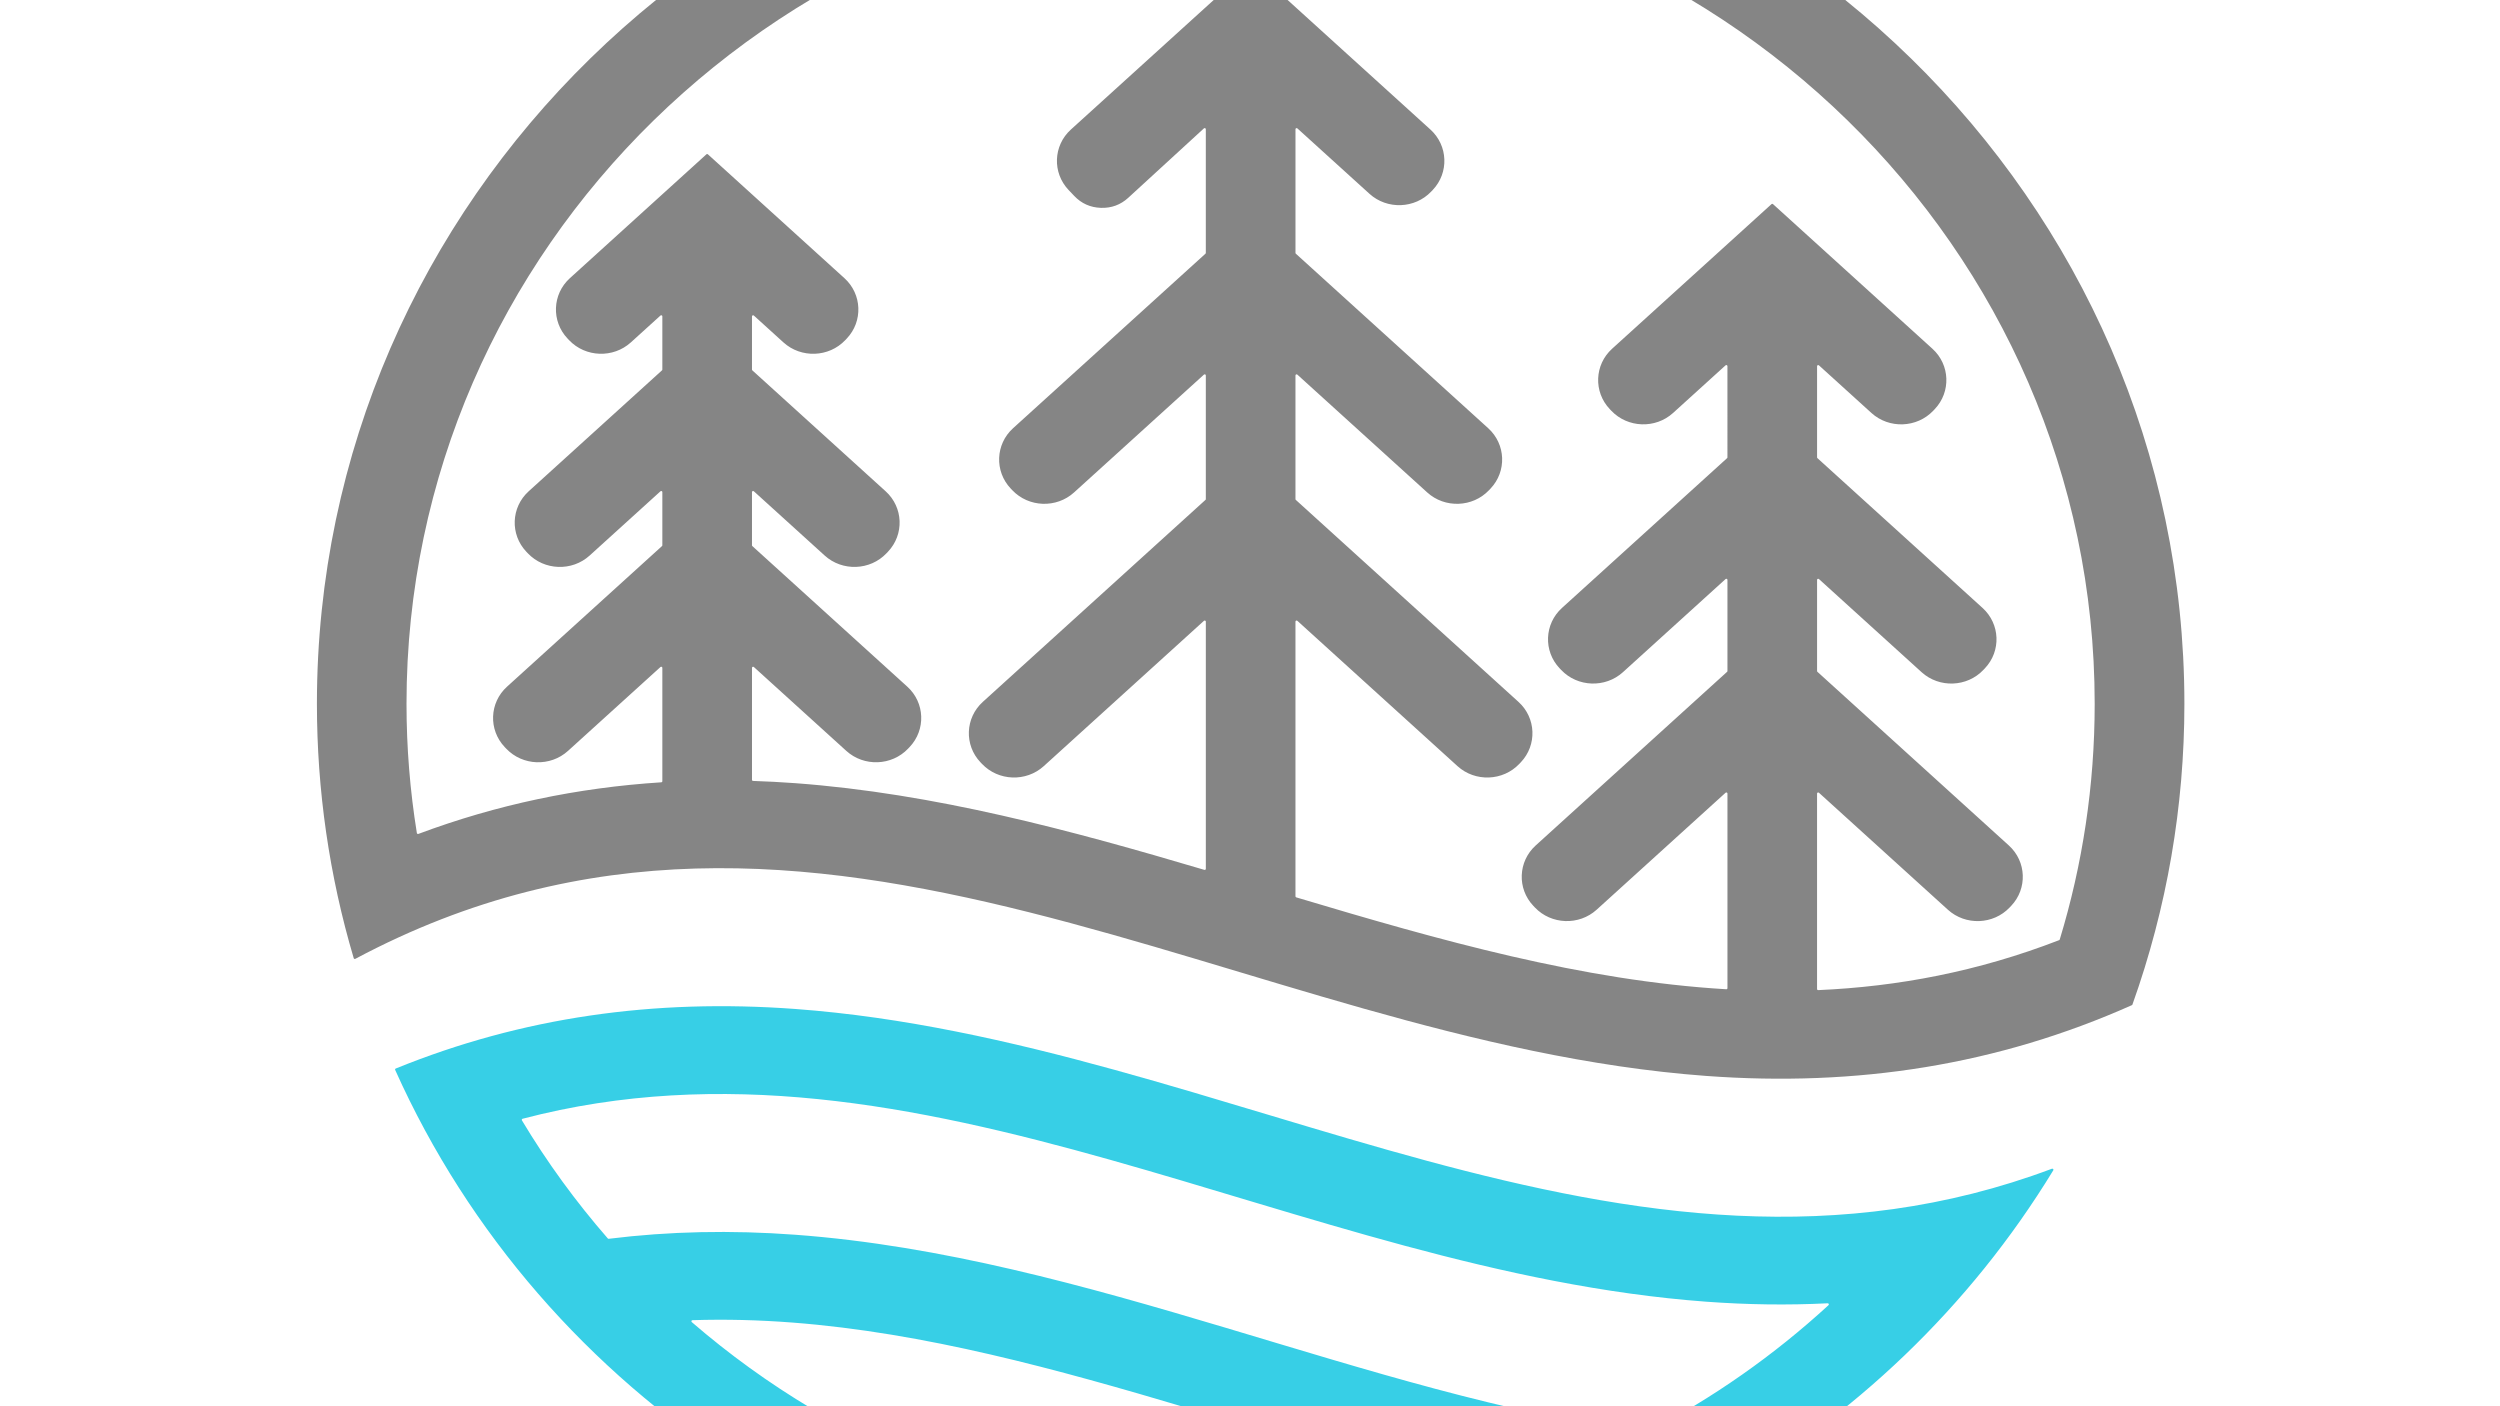
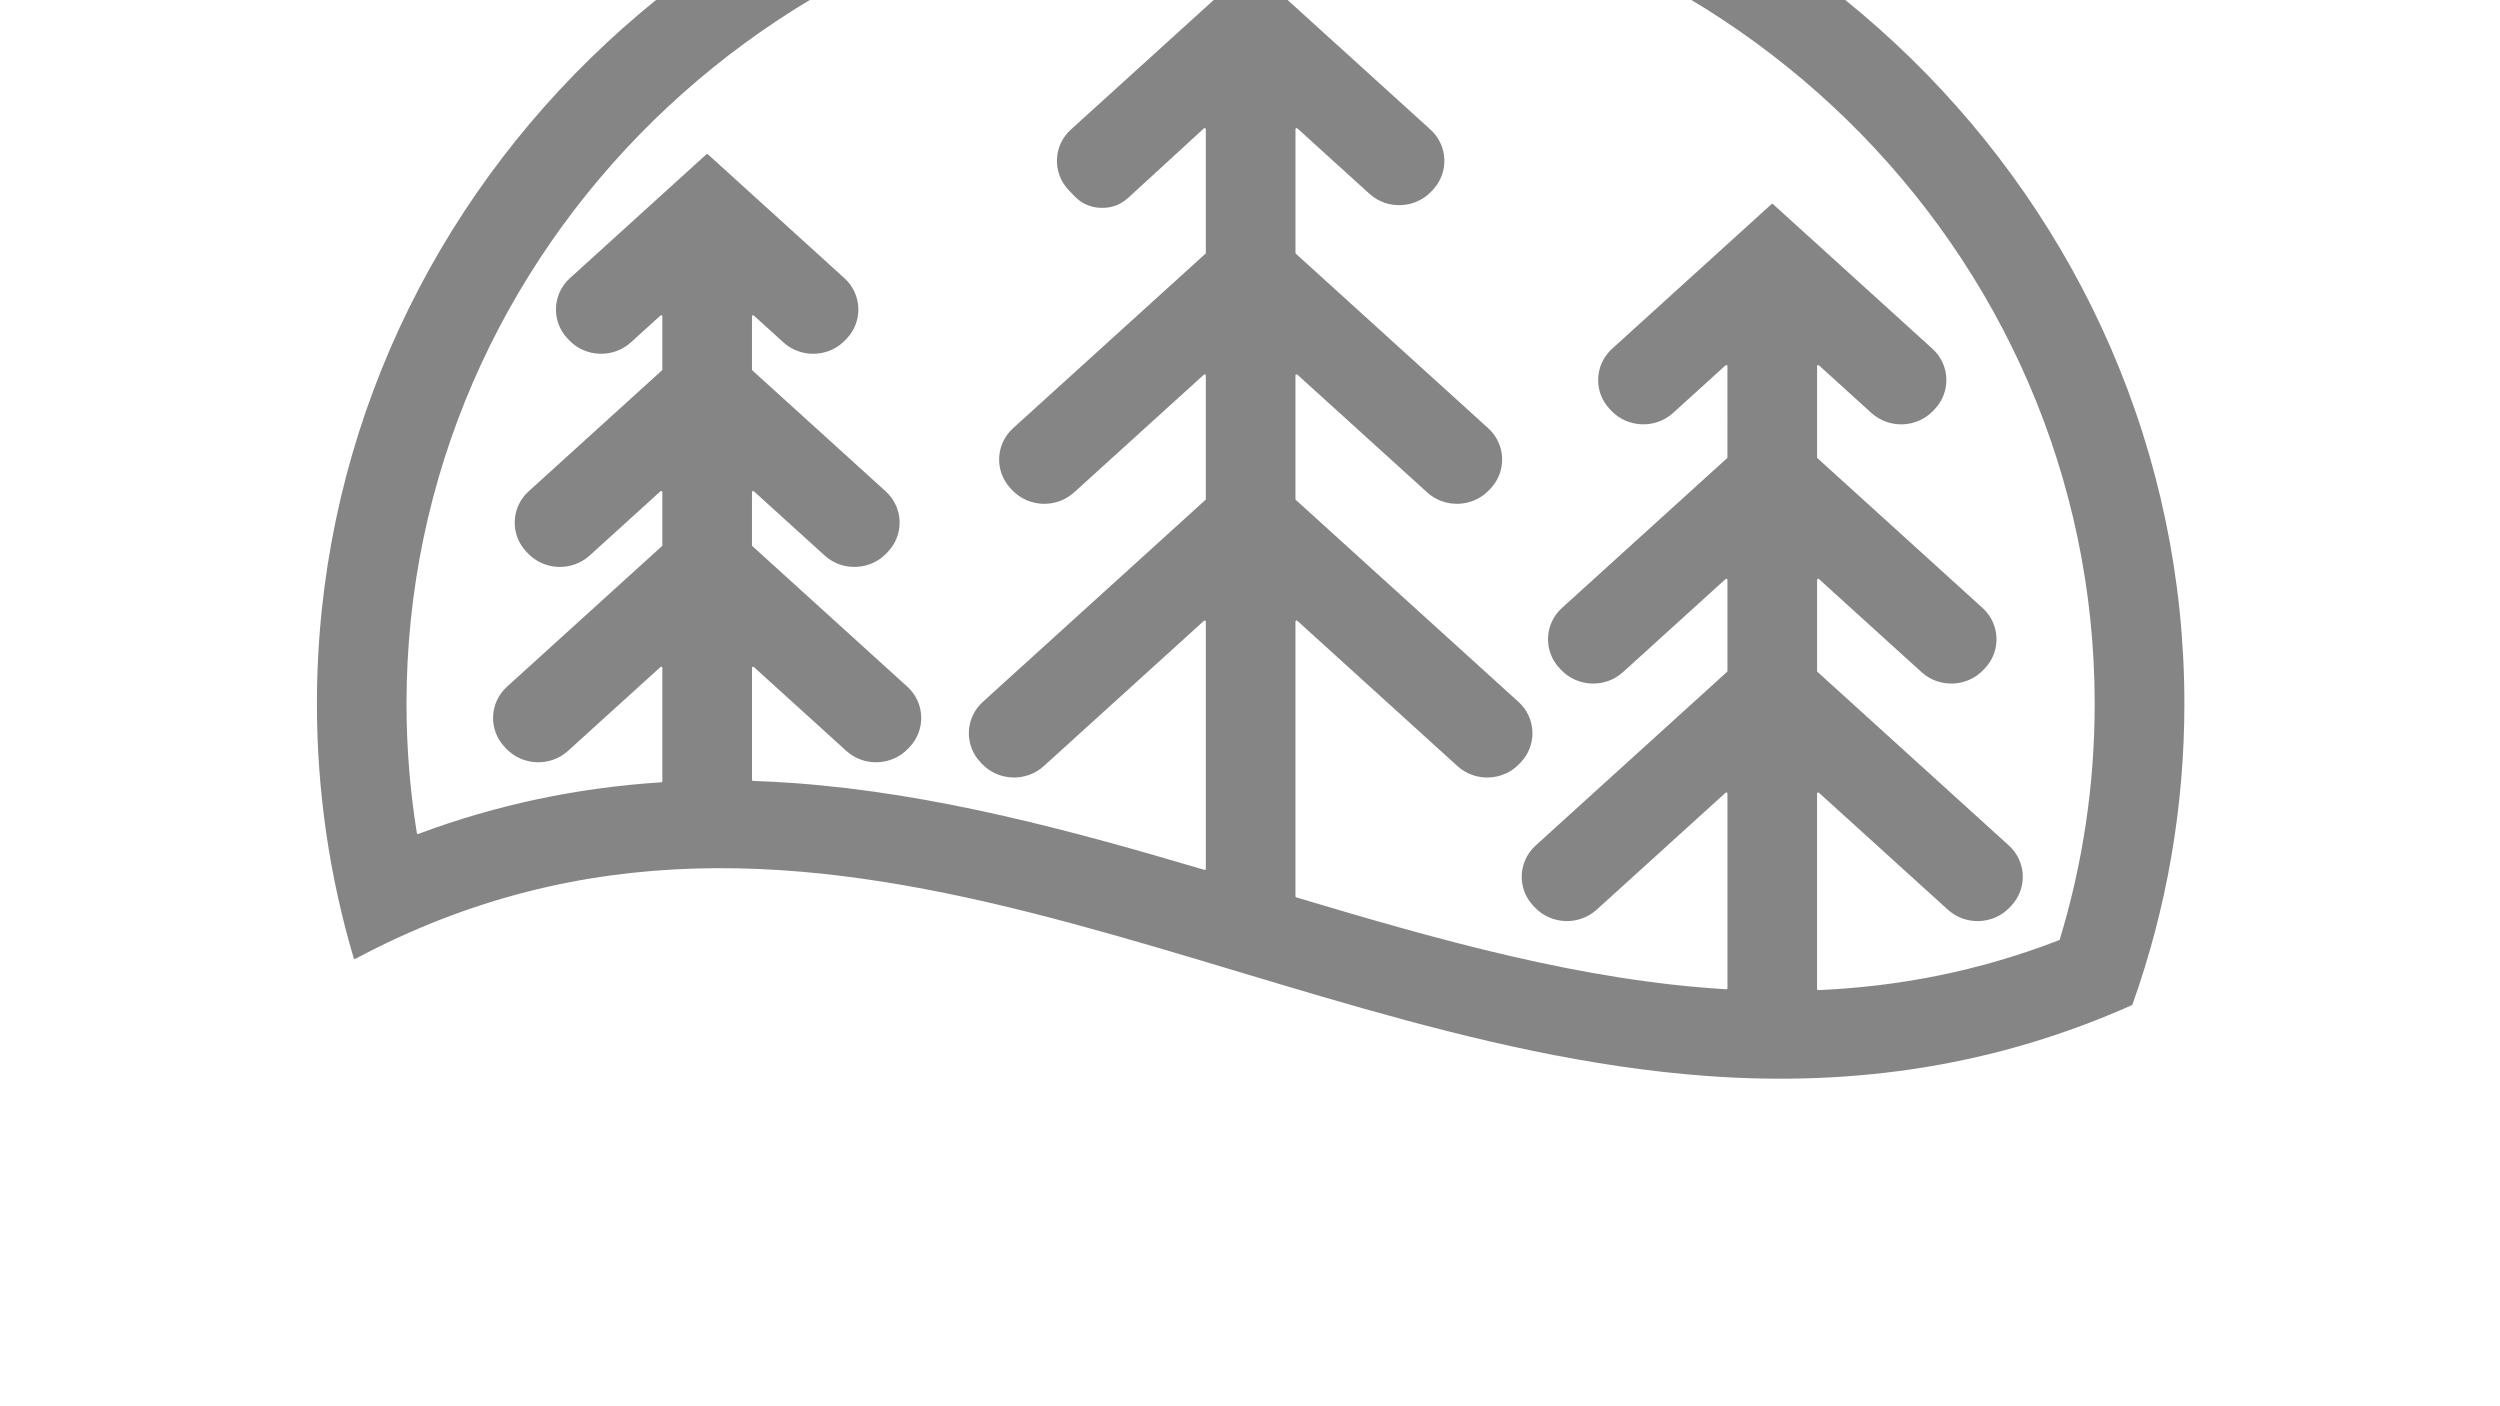
<svg xmlns="http://www.w3.org/2000/svg" version="1.1" id="Layer_1" x="0px" y="0px" viewBox="0 0 1920 1080" style="enable-background:new 0 0 1920 1080;" xml:space="preserve">
  <style type="text/css">
	.st0{fill-rule:evenodd;clip-rule:evenodd;fill:#858585;}
	.st1{fill-rule:evenodd;clip-rule:evenodd;fill:#37CFE6;}
</style>
  <g>
    <path class="st0" d="M1637.24,771.98c-103,45.88-210.87,62.9-326.94,54.33C952.46,799.89,627.28,547.51,272.9,736.38   c-0.24,0.12-0.5,0.15-0.74,0.04c-0.25-0.1-0.42-0.29-0.5-0.54c-18.82-63.51-28.27-129.1-28.27-195.38   c0-387.15,321.06-701,717.11-701s717.11,313.85,717.11,701c0,78.82-13.37,156.66-39.9,230.98   C1637.63,771.71,1637.47,771.88,1637.24,771.98 M321.34,640.43c60.21-22.5,122.17-35.49,186.54-39.62c0.45-0.03,0.8-0.4,0.8-0.84   v-87.08c0-0.34-0.2-0.64-0.52-0.77c-0.32-0.14-0.67-0.08-0.93,0.16l-71.02,64.42c-13.55,12.29-34.85,11.51-47.43-1.73l-1.17-1.23   c-12.57-13.25-11.78-34.07,1.77-46.36l119.02-107.98c0.18-0.16,0.28-0.37,0.28-0.61v-40.86c0-0.34-0.2-0.63-0.52-0.77   c-0.32-0.14-0.67-0.08-0.93,0.16l-54.41,49.36c-13.55,12.29-34.85,11.51-47.43-1.73l-1.17-1.23   c-12.57-13.25-11.77-34.07,1.77-46.37l102.41-92.91c0.18-0.16,0.28-0.37,0.28-0.62v-40.86c0-0.34-0.2-0.64-0.52-0.77   c-0.32-0.14-0.67-0.08-0.93,0.16l-22.75,20.63c-13.55,12.29-34.85,11.51-47.42-1.73l-1.17-1.23   c-12.57-13.24-11.78-34.07,1.77-46.36l104.85-95.12c0.33-0.3,0.84-0.3,1.17,0l104.85,95.12c13.55,12.29,14.34,33.12,1.77,46.37   l-1.17,1.23c-12.57,13.24-33.88,14.02-47.43,1.73l-22.74-20.63c-0.26-0.23-0.61-0.29-0.93-0.16c-0.32,0.14-0.51,0.43-0.51,0.77   v40.86c0,0.24,0.09,0.45,0.27,0.61l102.41,92.9c13.55,12.29,14.35,33.12,1.77,46.37l-1.17,1.23   c-12.57,13.25-33.88,14.02-47.43,1.73l-54.41-49.36c-0.26-0.23-0.61-0.29-0.93-0.16c-0.32,0.14-0.51,0.43-0.51,0.77v40.86   c0,0.24,0.09,0.45,0.27,0.61l119.02,107.97c13.55,12.29,14.34,33.12,1.77,46.37l-1.17,1.23c-12.57,13.24-33.88,14.02-47.43,1.73   l-71.01-64.42c-0.26-0.23-0.61-0.29-0.93-0.16c-0.32,0.14-0.51,0.43-0.51,0.77v86.03c0,0.45,0.37,0.83,0.83,0.84   c10.71,0.35,21.49,0.93,32.35,1.72c107.12,7.91,211.33,36.08,314.26,66.58c0.27,0.09,0.53,0.03,0.76-0.12   c0.22-0.16,0.35-0.41,0.35-0.68V477.4c0-0.34-0.2-0.64-0.52-0.77c-0.32-0.13-0.67-0.07-0.93,0.16L801.6,588.4   c-13.55,12.29-34.85,11.51-47.43-1.73l-1.17-1.23c-12.57-13.25-11.77-34.07,1.77-46.37l171.03-155.15   c0.18-0.16,0.27-0.37,0.27-0.61v-94.99c0-0.34-0.2-0.64-0.52-0.77c-0.32-0.14-0.67-0.07-0.93,0.16l-99.76,90.5   c-13.55,12.29-34.86,11.51-47.43-1.74l-1.17-1.23c-12.57-13.25-11.78-34.07,1.77-46.36l147.76-134.04   c0.18-0.17,0.27-0.37,0.27-0.62V99.21c0-0.34-0.2-0.63-0.52-0.77c-0.32-0.14-0.68-0.07-0.93,0.15L866.5,151.9   c-5.9,5.41-12.95,8-21.03,7.73c-8.08-0.28-14.93-3.34-20.43-9.13l-4.39-4.62c-12.57-13.25-11.78-34.07,1.77-46.37l137.5-124.73   c0.33-0.3,0.84-0.3,1.17,0l137.49,124.73c13.55,12.29,14.35,33.12,1.77,46.37l-1.17,1.23c-12.57,13.24-33.88,14.02-47.42,1.73   l-55.38-50.24c-0.25-0.23-0.61-0.29-0.93-0.15c-0.33,0.14-0.52,0.43-0.52,0.77v94.99c0,0.24,0.09,0.45,0.27,0.62l147.75,134.04   c13.55,12.29,14.35,33.12,1.77,46.37l-1.17,1.23c-12.57,13.25-33.88,14.02-47.42,1.74l-99.76-90.5c-0.25-0.23-0.61-0.29-0.93-0.16   c-0.33,0.14-0.52,0.43-0.52,0.77v94.99c0,0.24,0.09,0.45,0.27,0.61l171.03,155.15c13.55,12.29,14.34,33.12,1.76,46.37l-1.17,1.23   c-12.58,13.24-33.88,14.02-47.43,1.73L996.37,476.78c-0.25-0.23-0.61-0.29-0.93-0.16c-0.33,0.14-0.52,0.43-0.52,0.77v210.98   c0,0.38,0.24,0.7,0.61,0.81c110.42,33.03,219.81,64.02,330.25,70.56c0.25,0.02,0.46-0.06,0.64-0.23c0.18-0.16,0.27-0.38,0.27-0.62   V609.43c0-0.34-0.19-0.63-0.52-0.76c-0.31-0.14-0.67-0.08-0.93,0.15l-99.03,89.84c-13.55,12.29-34.86,11.51-47.42-1.73l-1.17-1.23   c-12.58-13.24-11.78-34.07,1.76-46.36l147.03-133.39c0.18-0.16,0.27-0.37,0.27-0.61v-70.01c0-0.34-0.19-0.64-0.52-0.77   c-0.31-0.14-0.67-0.07-0.93,0.16l-78.83,71.52c-13.55,12.29-34.85,11.51-47.43-1.73l-1.17-1.23   c-12.57-13.24-11.77-34.07,1.77-46.36l126.83-115.06c0.18-0.17,0.27-0.38,0.27-0.62V281.2c0-0.34-0.19-0.64-0.52-0.77   c-0.31-0.14-0.67-0.07-0.93,0.16l-40.32,36.58c-13.54,12.29-34.85,11.51-47.42-1.73l-1.17-1.23   c-12.58-13.25-11.78-34.07,1.77-46.36l122.43-111.07c0.33-0.3,0.84-0.3,1.17,0l122.43,111.07c13.56,12.29,14.35,33.12,1.77,46.37   l-1.17,1.23c-12.58,13.24-33.88,14.02-47.43,1.73l-40.32-36.58c-0.26-0.23-0.61-0.29-0.93-0.16c-0.32,0.14-0.52,0.43-0.52,0.77   v70.02c0,0.24,0.09,0.45,0.27,0.62l126.83,115.06c13.55,12.29,14.35,33.12,1.77,46.37l-1.17,1.23   c-12.57,13.25-33.87,14.02-47.42,1.73l-78.83-71.52c-0.26-0.23-0.61-0.29-0.93-0.16c-0.32,0.14-0.52,0.43-0.52,0.77v70.01   c0,0.24,0.09,0.45,0.27,0.61l147.03,133.38c13.55,12.29,14.34,33.13,1.77,46.37l-1.17,1.23c-12.58,13.25-33.88,14.03-47.43,1.73   l-99.03-89.84c-0.26-0.23-0.61-0.29-0.93-0.15c-0.32,0.13-0.52,0.43-0.52,0.76v150.13c0,0.24,0.09,0.45,0.26,0.61   c0.18,0.16,0.39,0.24,0.63,0.24c61.09-2.68,122.64-14.22,184.99-38.36c0.26-0.1,0.43-0.29,0.51-0.55   c17.46-57.36,26.83-118.11,26.83-181c0-349.98-290.24-633.7-648.26-633.7c-358.03,0-648.26,283.72-648.26,633.7   c0,33.78,2.73,66.93,7.95,99.27c0.04,0.26,0.19,0.47,0.42,0.6C320.84,640.51,321.09,640.52,321.34,640.43z" />
-     <path class="st1" d="M1144.56,1148.27c-58.34,16.87-120.12,25.93-184.06,25.93c-164.62,0-314.9-59.99-429.22-158.83   c-0.27-0.23-0.36-0.59-0.24-0.92c0.12-0.33,0.42-0.55,0.78-0.55c204.79-6.67,404.66,84.61,612.69,132.75   c0.39,0.09,0.66,0.41,0.66,0.8C1145.19,1147.83,1144.95,1148.16,1144.56,1148.27 M1403.65,1000.93   c-30.55,1.54-61.64,1.11-93.35-1.23c-314.2-23.2-603.23-220.55-908.94-140.5c-0.27,0.07-0.46,0.24-0.57,0.49   c-0.11,0.26-0.09,0.52,0.05,0.76c19.26,32.14,41.37,62.45,65.93,90.65c0.19,0.22,0.47,0.33,0.76,0.29   c46.43-5.78,94.07-6.74,143.18-3.11c225.53,16.65,438.07,123.05,653.13,152.19c0.18,0.02,0.35-0.01,0.52-0.09   c51.08-26.56,98.12-59.6,139.92-98c0.27-0.25,0.35-0.61,0.21-0.94C1404.34,1001.11,1404.02,1000.92,1403.65,1000.93z    M303.96,820.61c96.9-39.38,198.24-53.73,306.75-45.73c333.39,24.62,638.44,245.41,965.16,122.71c0.35-0.14,0.75-0.04,0.98,0.24   c0.23,0.29,0.26,0.66,0.07,0.97c-127.87,209.79-359.71,342.7-616.42,342.7c-288.04,0-544.01-167.89-657-419.77   c-0.1-0.22-0.1-0.44-0.01-0.66C303.58,820.85,303.74,820.7,303.96,820.61z" />
  </g>
</svg>